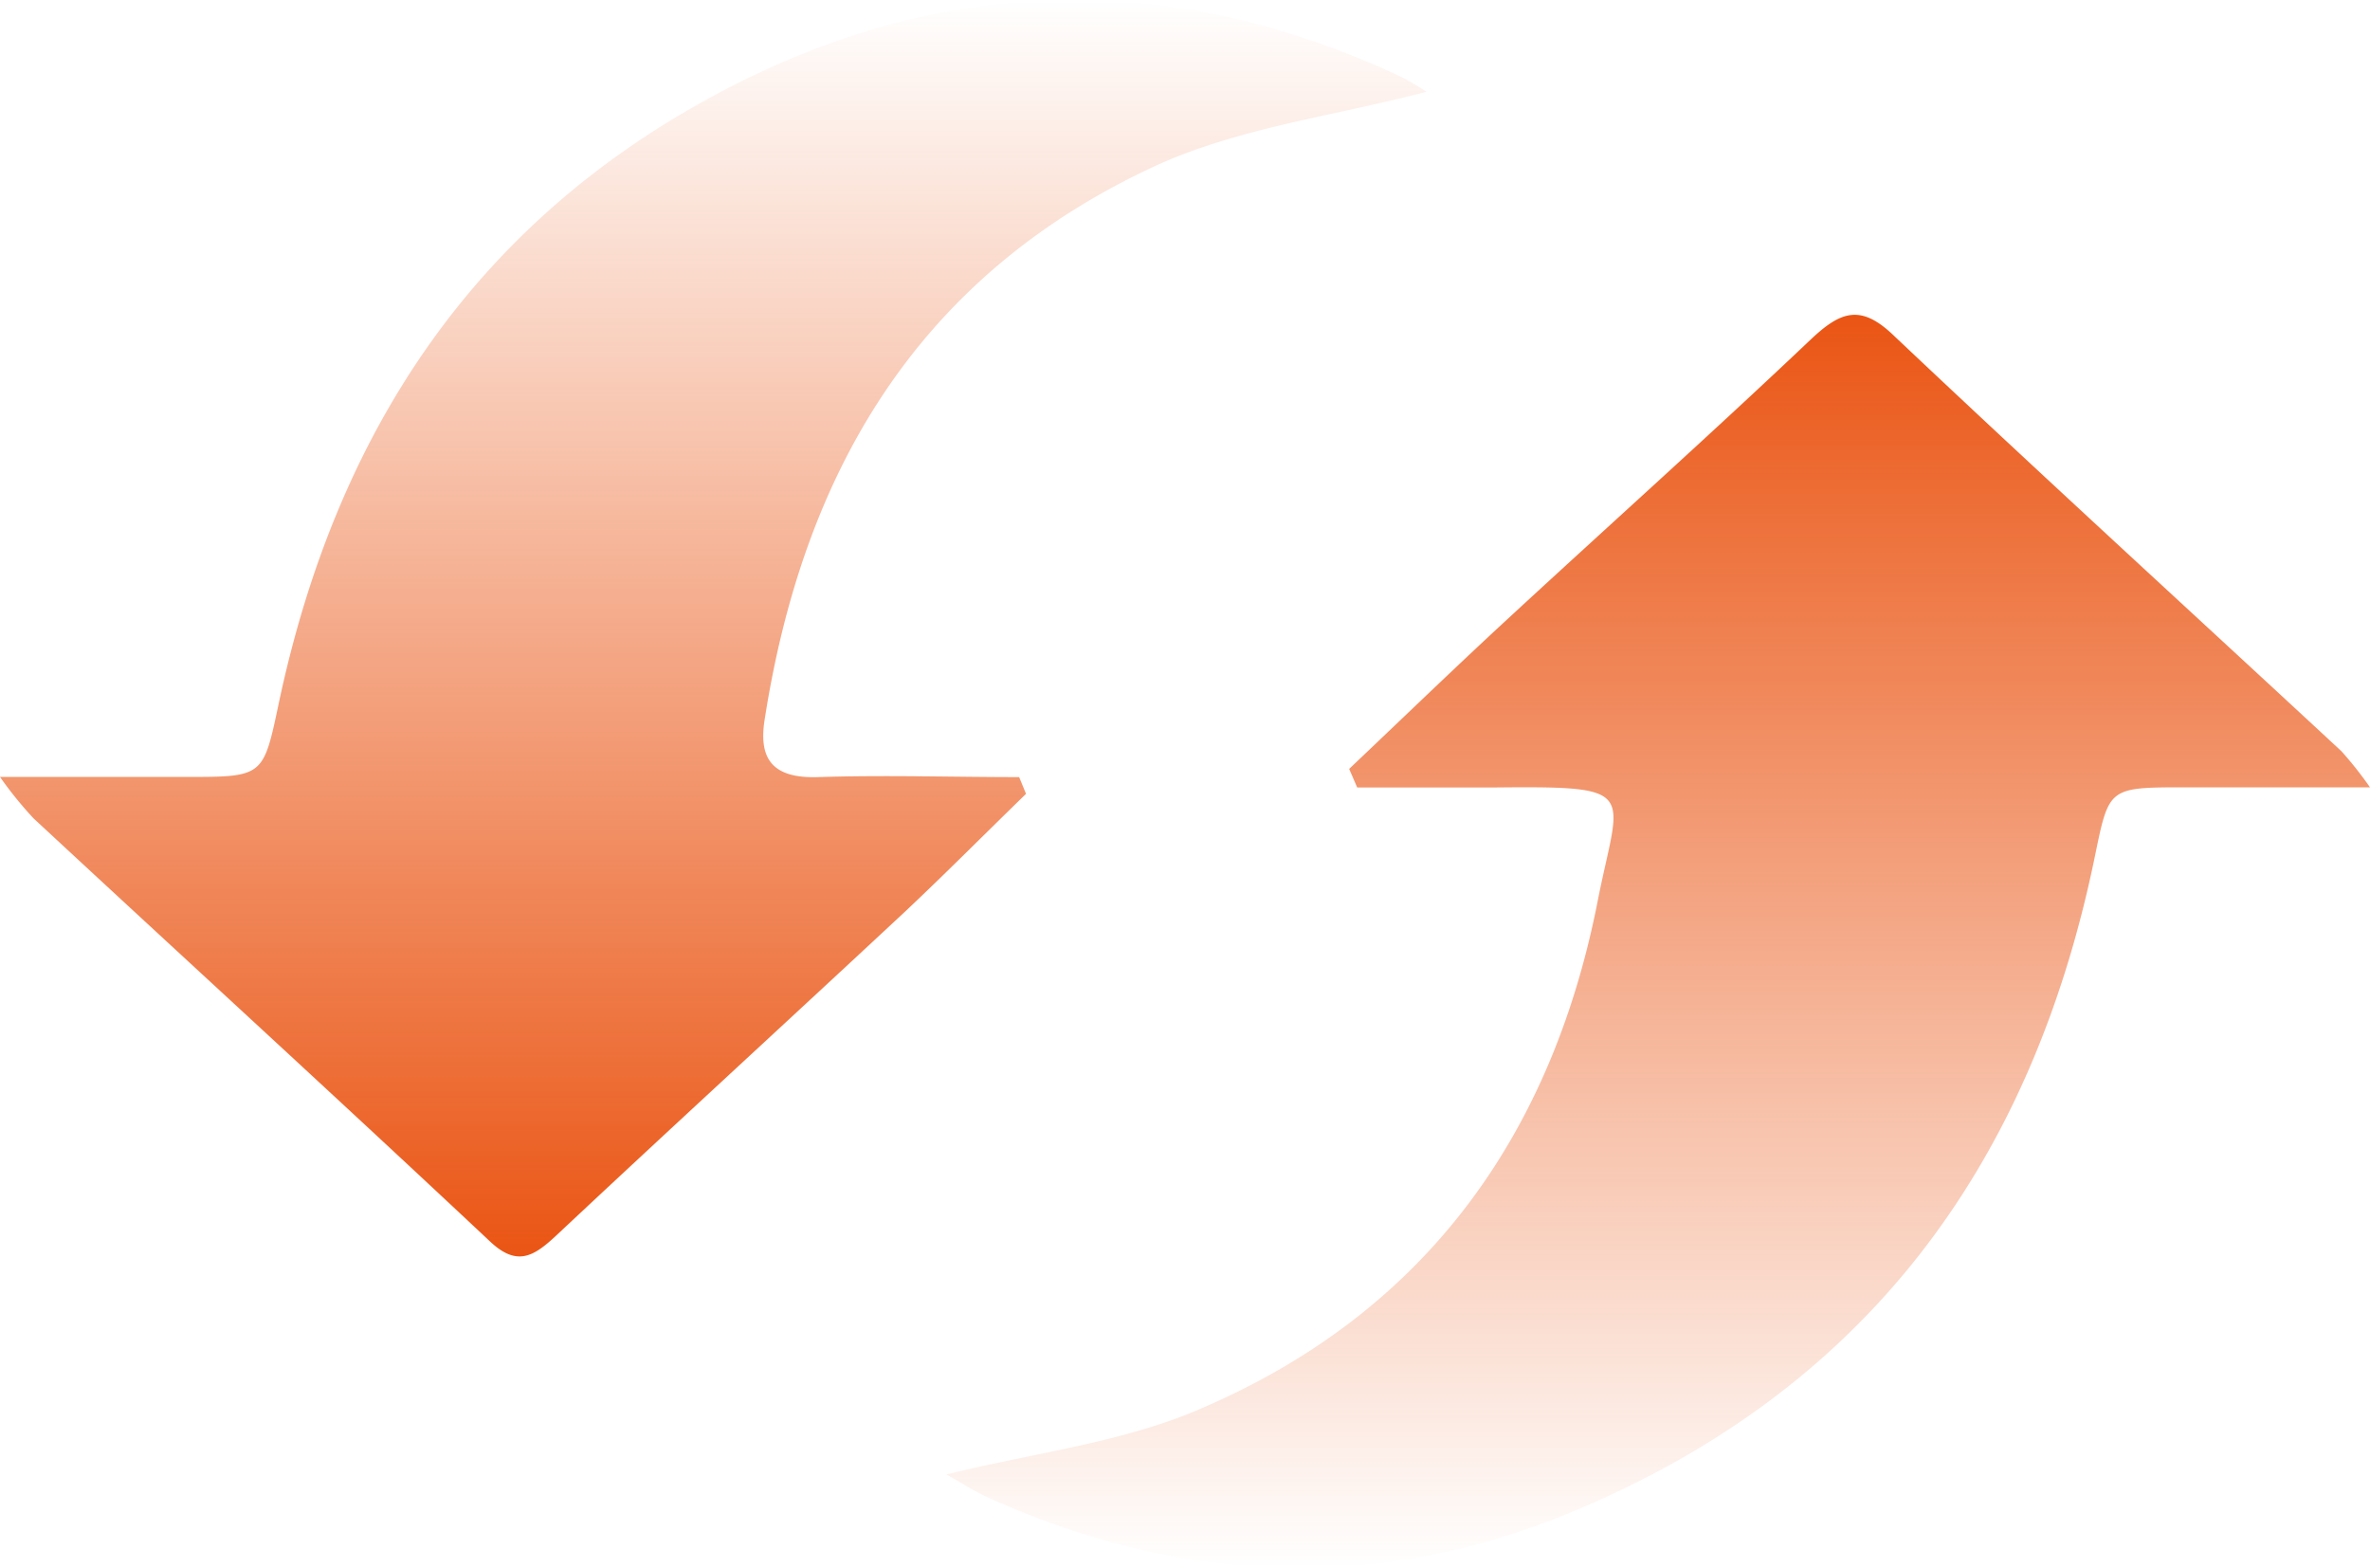
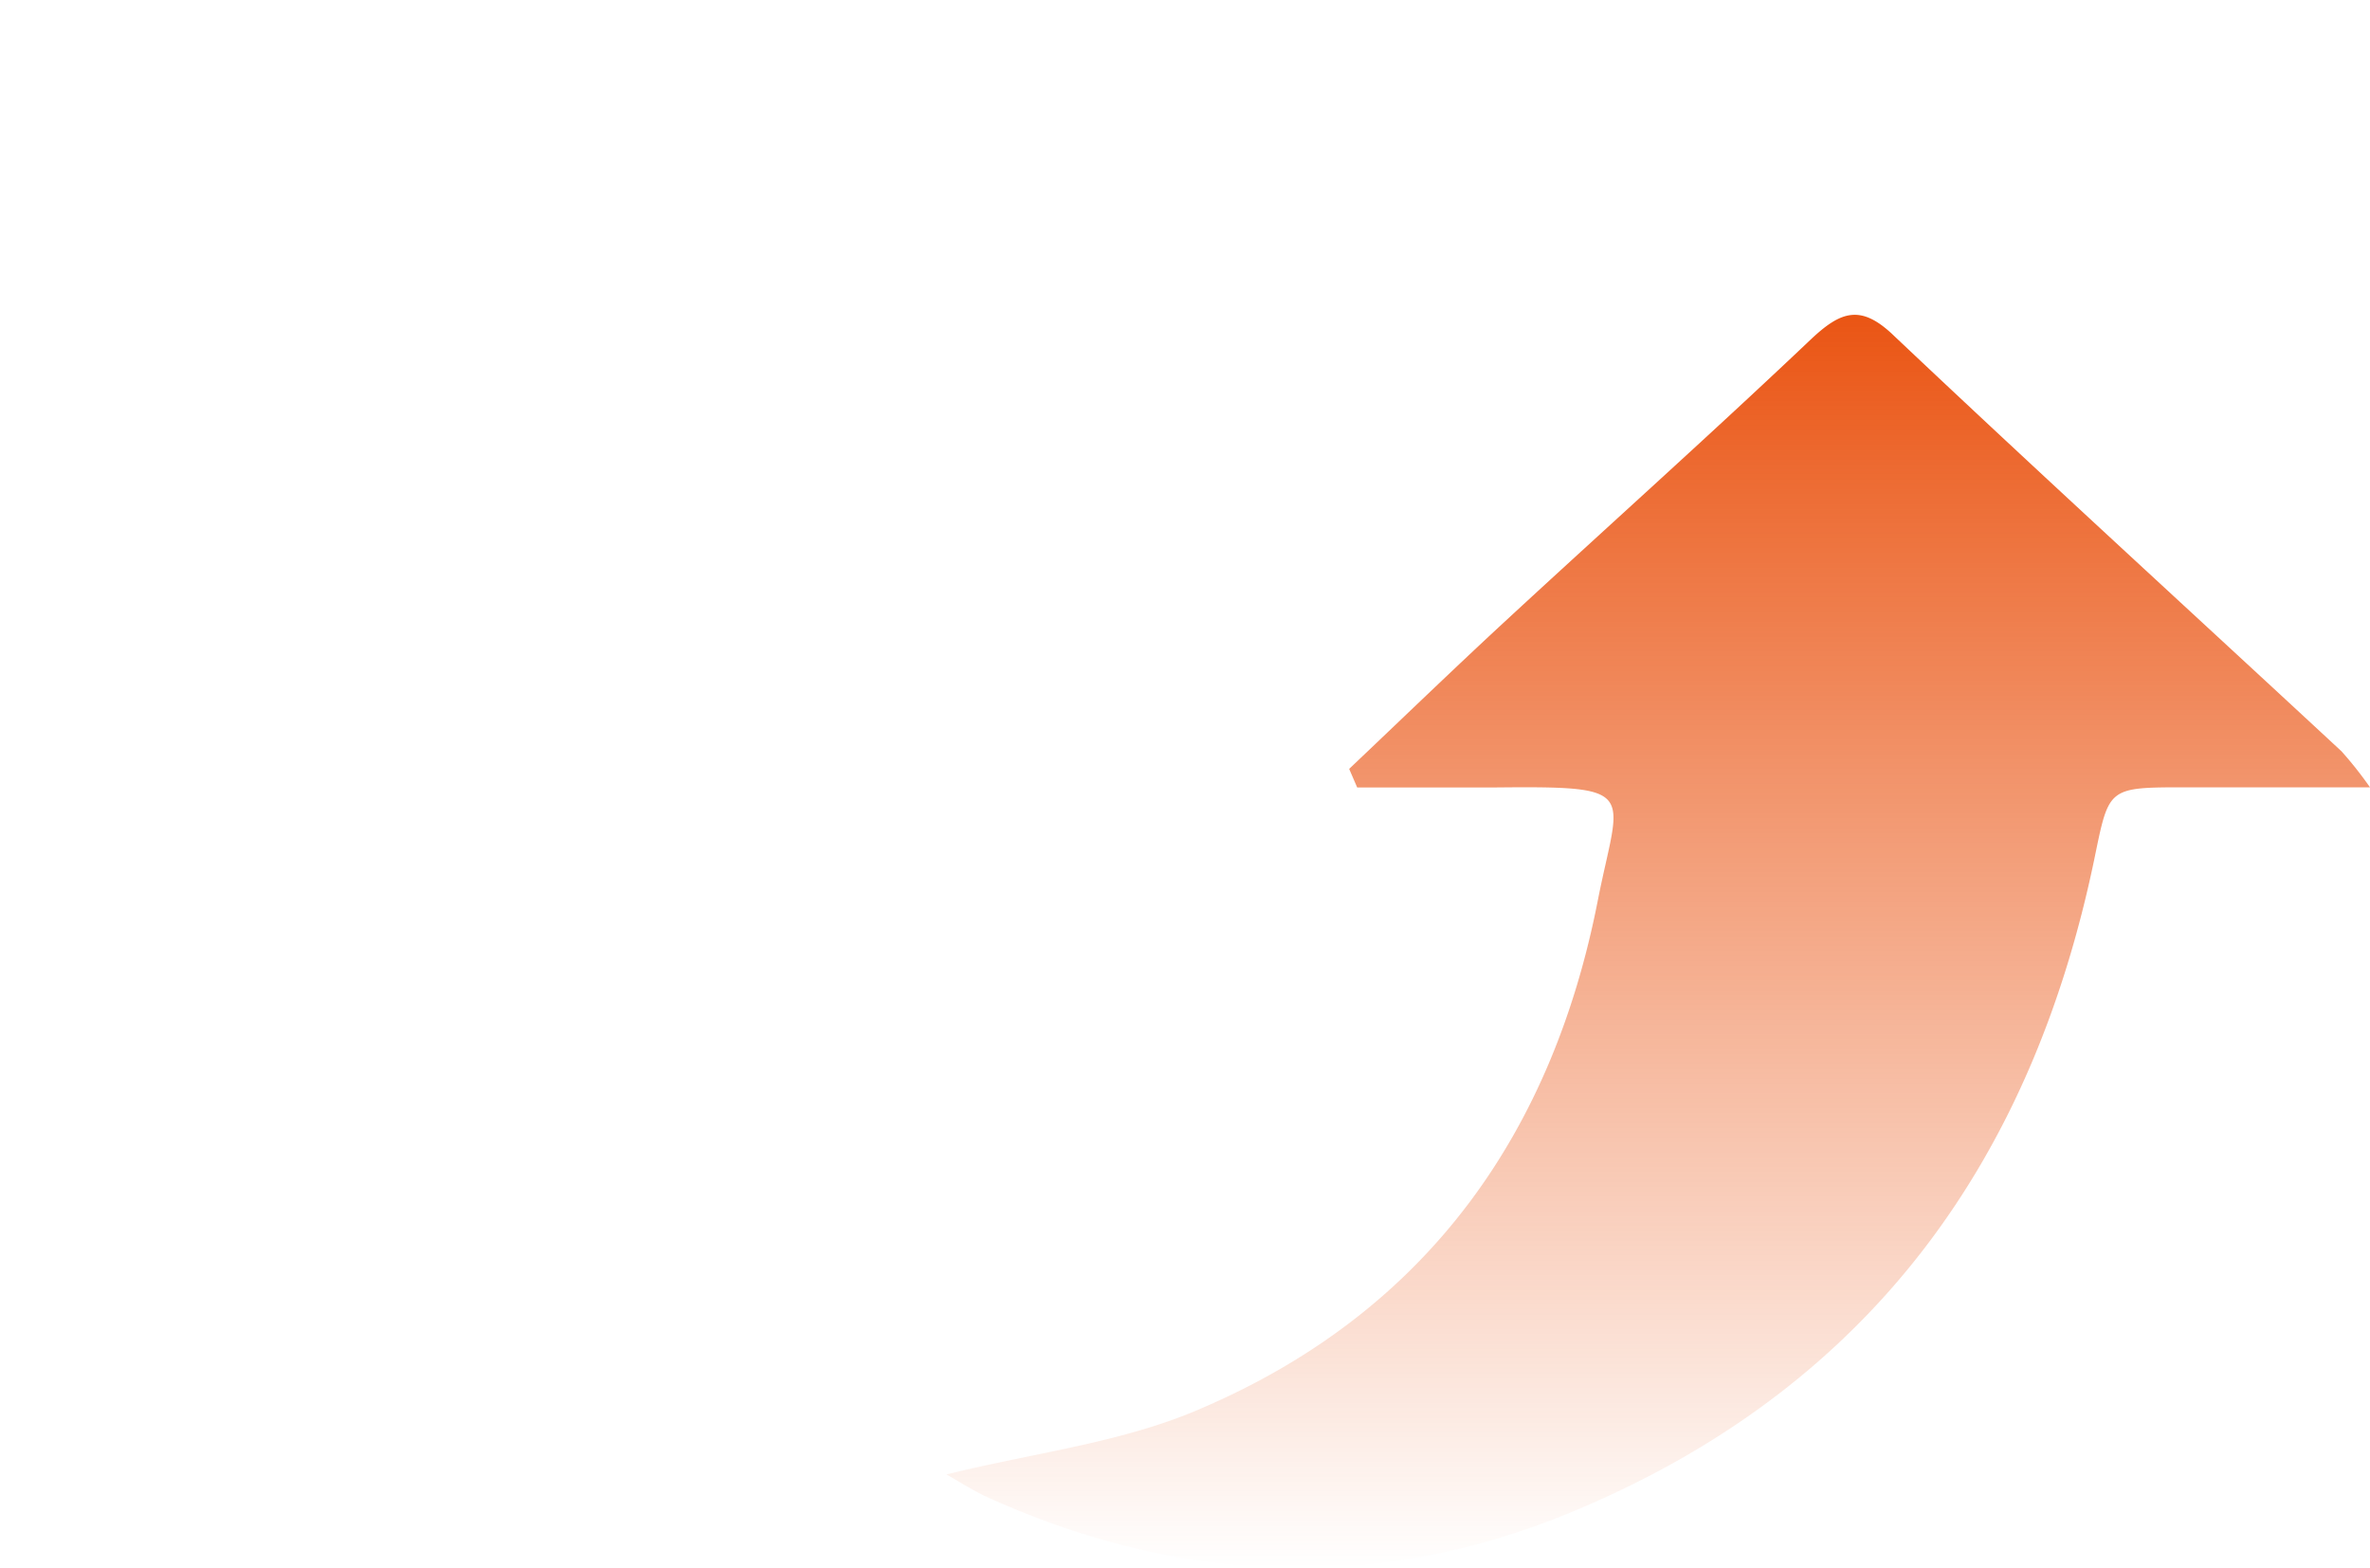
<svg xmlns="http://www.w3.org/2000/svg" xmlns:xlink="http://www.w3.org/1999/xlink" viewBox="0 0 141.48 93.58">
  <defs>
    <style>.cls-1{fill:url(#名称未設定グラデーション_69);}.cls-2{fill:url(#名称未設定グラデーション_69-2);}</style>
    <linearGradient id="名称未設定グラデーション_69" x1="42.58" y1="75" x2="42.58" gradientUnits="userSpaceOnUse">
      <stop offset="0" stop-color="#ea5514" />
      <stop offset="1" stop-color="#ea5514" stop-opacity="0" />
    </linearGradient>
    <linearGradient id="名称未設定グラデーション_69-2" x1="98.99" y1="18.79" x2="98.99" y2="93.58" xlink:href="#名称未設定グラデーション_69" />
  </defs>
  <g id="レイヤー_2" data-name="レイヤー 2">
    <g id="レイヤー_1-2" data-name="レイヤー 1">
-       <path class="cls-1" d="M85.15,5.48C79.72,6.91,74,7.61,69,9.89,54.56,16.55,47.89,28.49,45.64,43c-.36,2.33.5,3.48,3.2,3.39,4-.13,8,0,12,0l.41,1c-2.4,2.33-4.75,4.7-7.19,7-6.94,6.47-13.94,12.88-20.85,19.36-1.36,1.27-2.36,1.89-4,.32-9-8.45-18.14-16.8-27.2-25.21A22.92,22.92,0,0,1,0,46.38H11.07c4.67,0,4.64,0,5.57-4.39C20.06,25.85,28.4,12.81,44.11,4.93c12.94-6.48,26.24-6.54,39.46-.38A13.84,13.84,0,0,1,85.15,5.48Z" />
      <path class="cls-2" d="M80.54,45.9c3.07-2.91,6.1-5.84,9.2-8.71,6.11-5.65,12.31-11.19,18.34-16.91,1.8-1.7,3-2.16,5-.22,8.82,8.34,17.8,16.53,26.7,24.79A22.86,22.86,0,0,1,141.48,47h-11c-4.68,0-4.57,0-5.45,4.25C121.38,68.86,112,82.58,94.23,90.09c-11.73,5-23.65,4.56-35.3-.72-.93-.43-1.79-1-2.43-1.35,5.16-1.29,10.61-1.9,15.34-4C85.43,78.15,92.7,67.38,95.37,53.82c1.31-6.69,2.66-6.9-6.28-6.81-2.69,0-5.38,0-8.07,0Z" />
    </g>
  </g>
</svg>